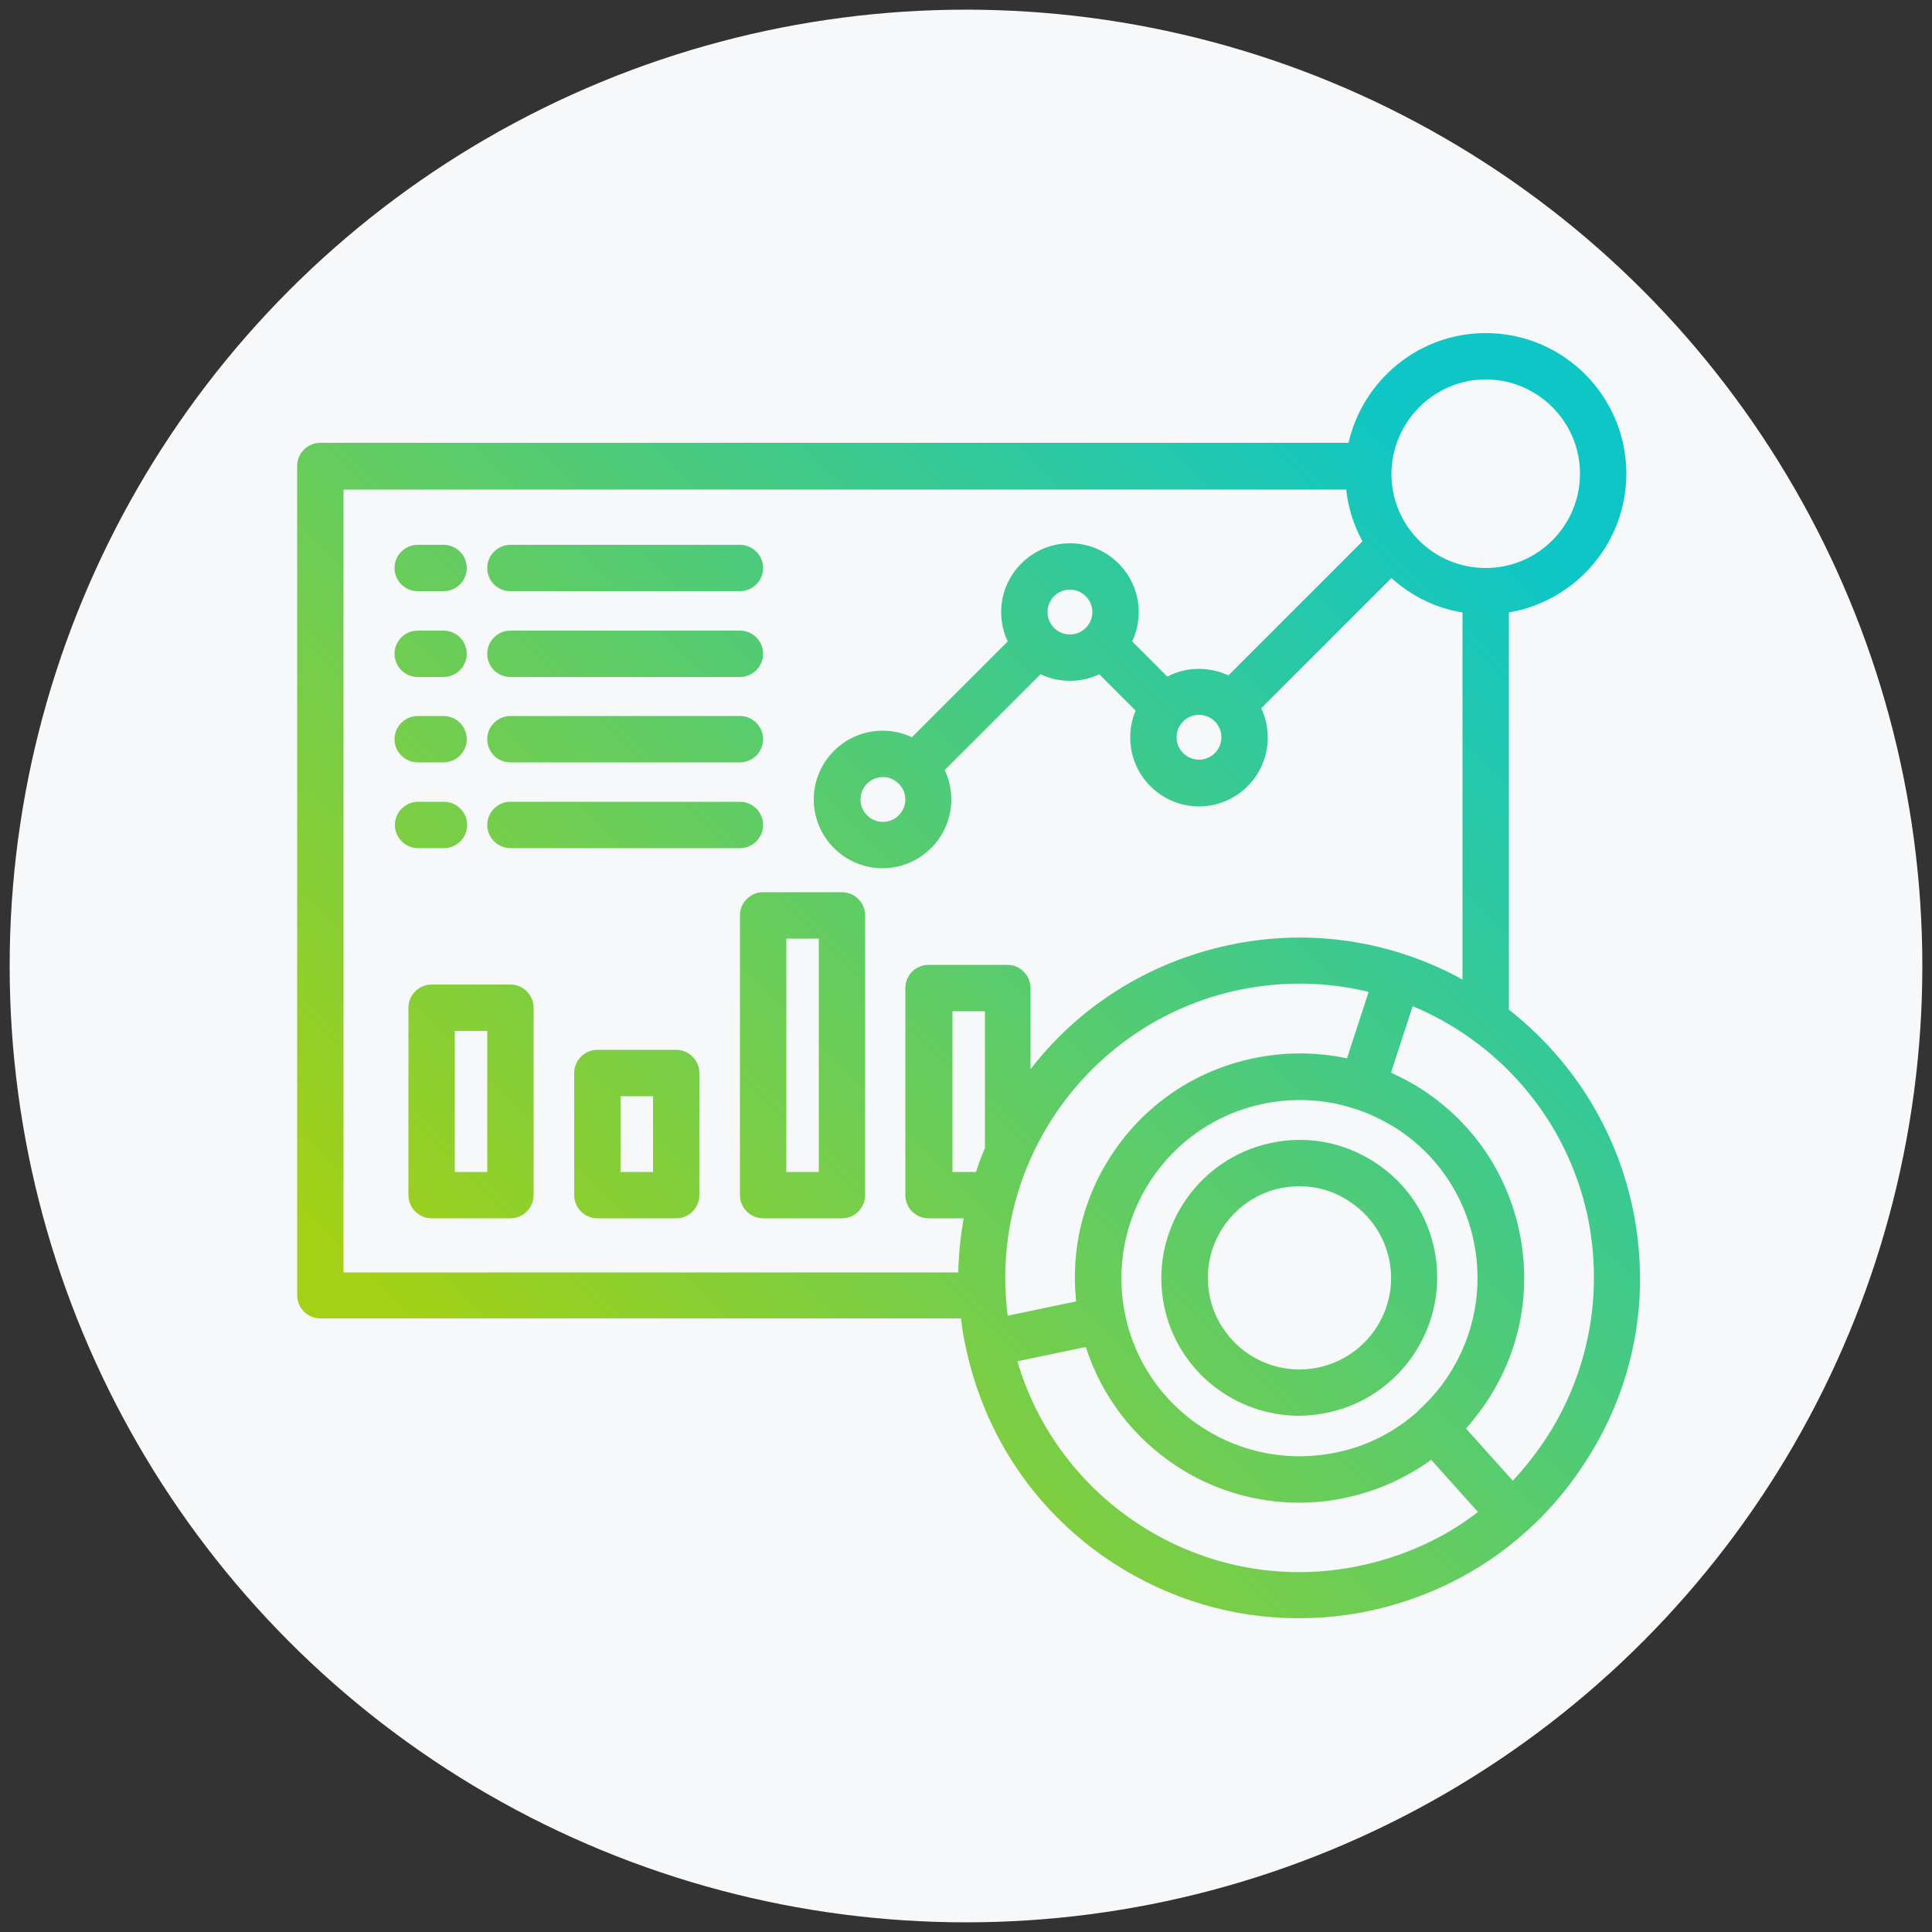
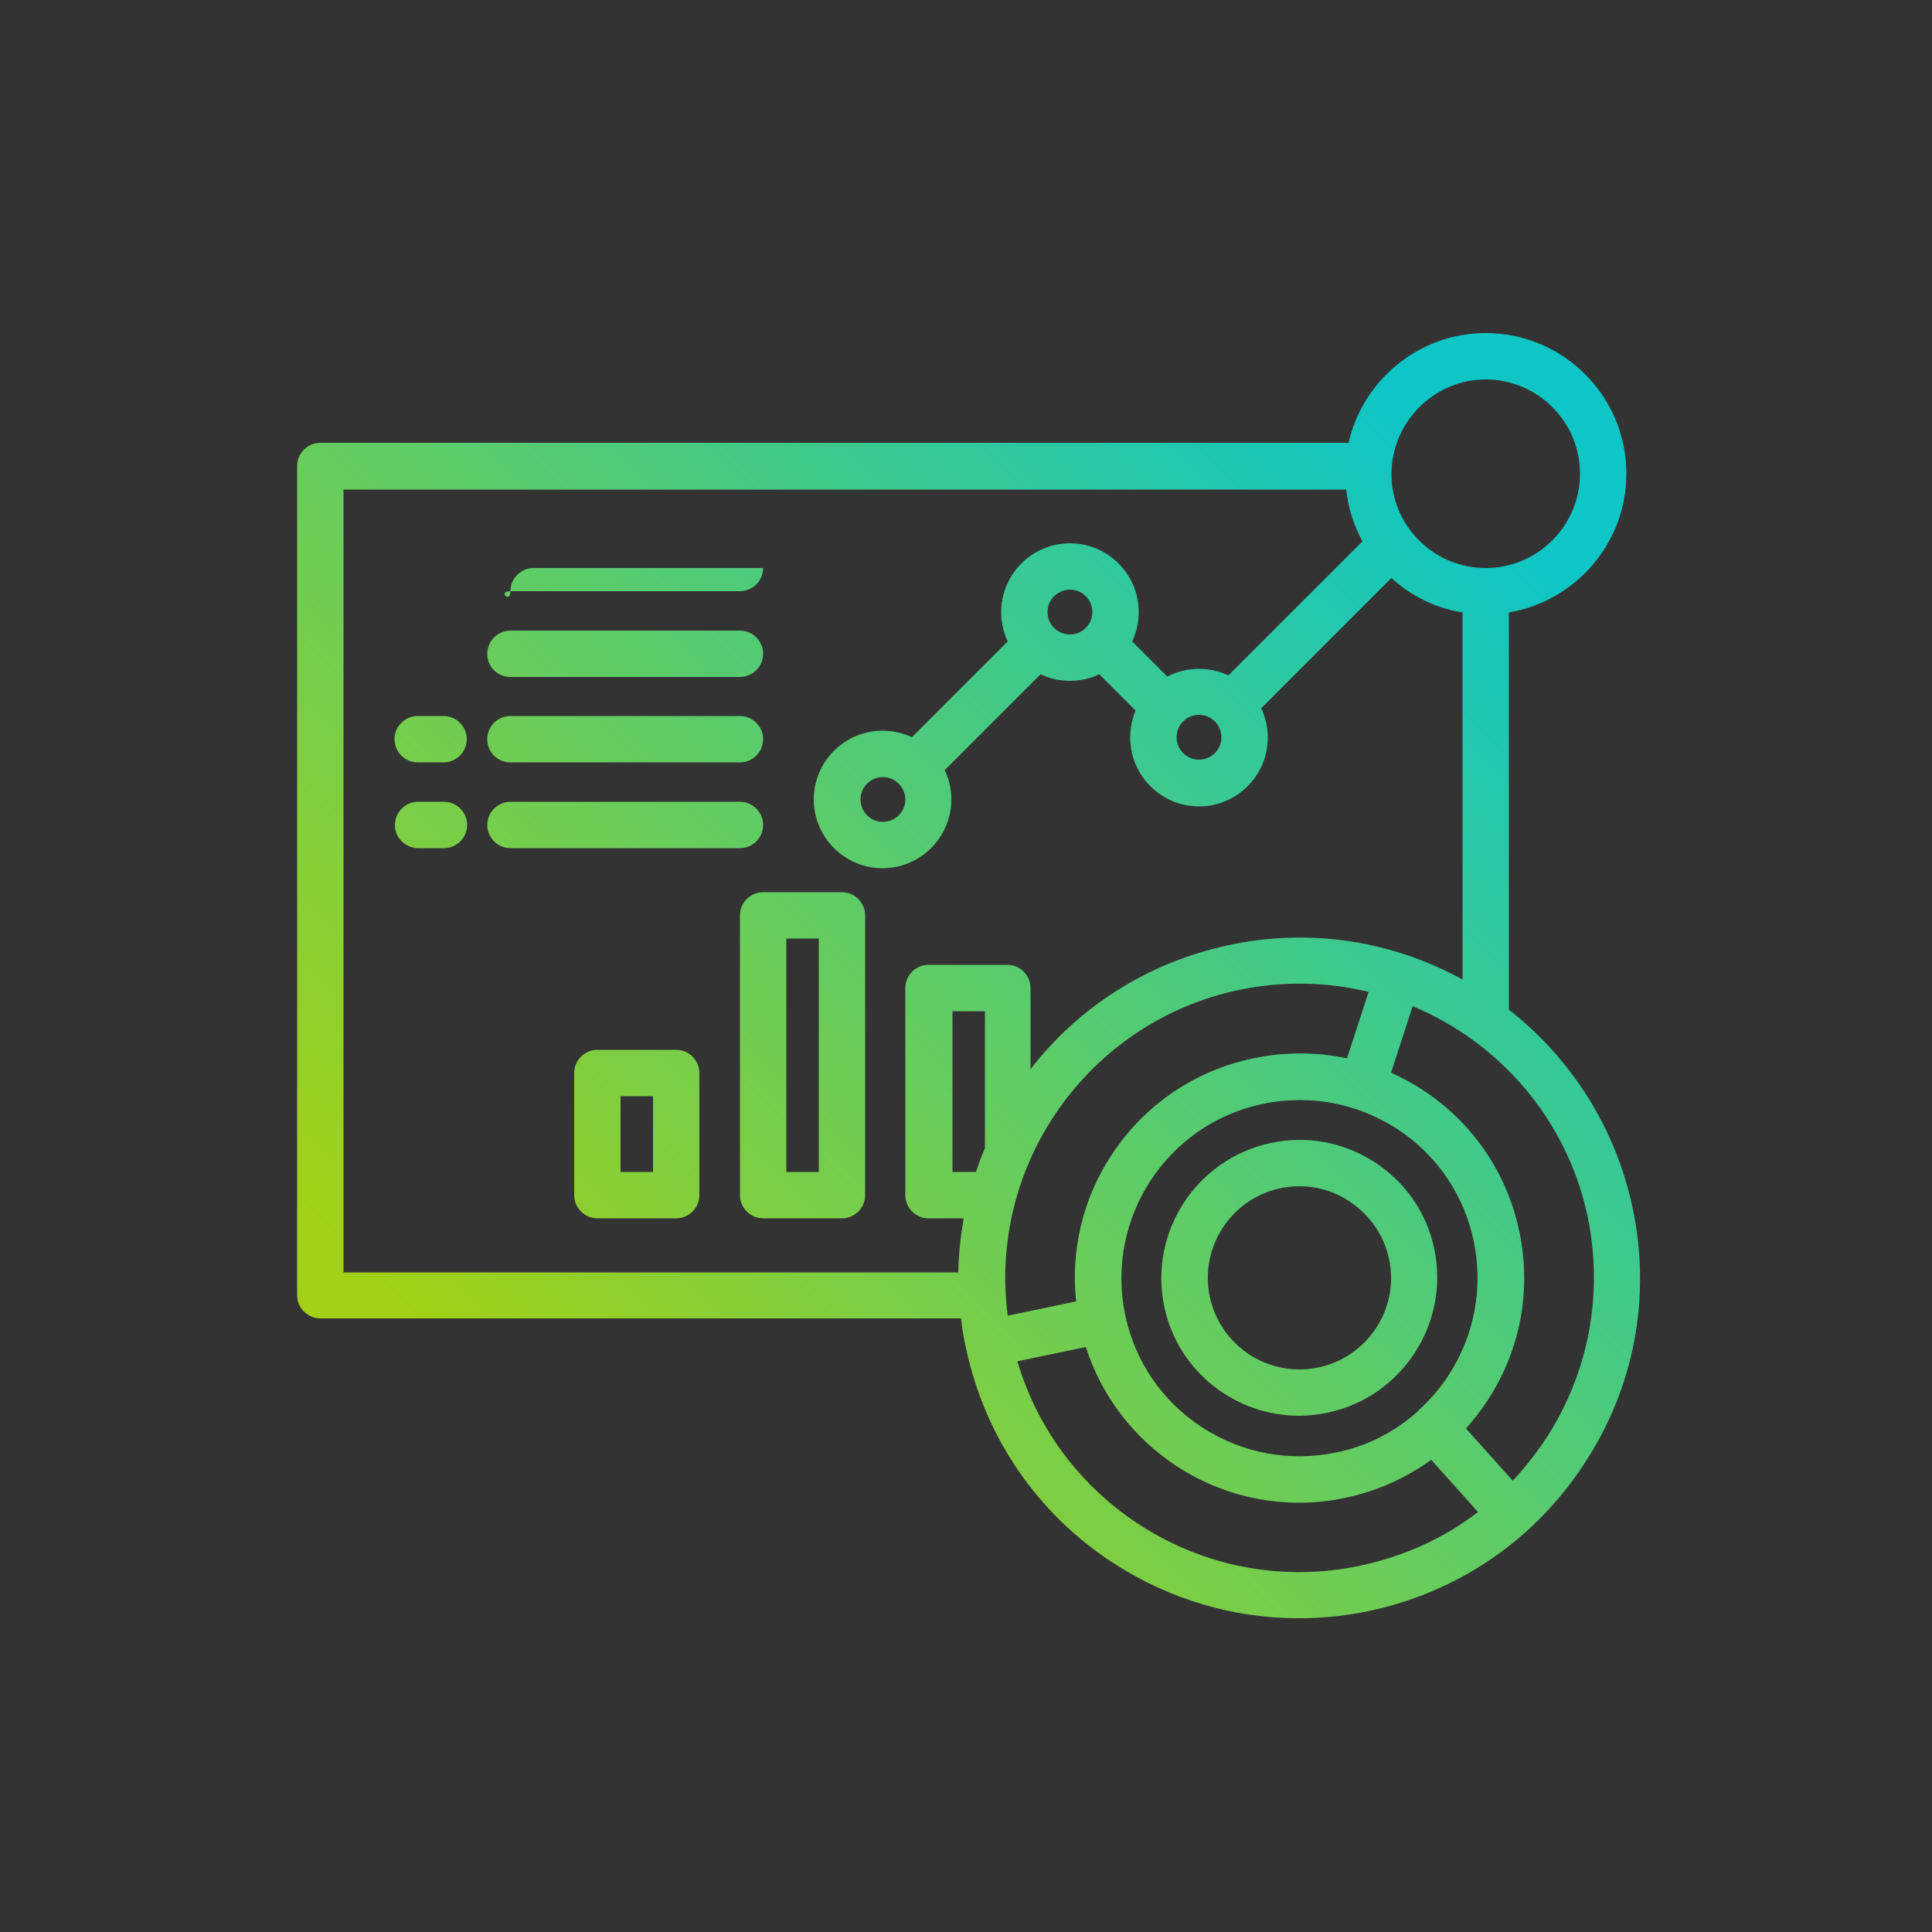
<svg xmlns="http://www.w3.org/2000/svg" version="1.1" id="Livello_1" x="0px" y="0px" viewBox="0 0 500 500" style="enable-background:new 0 0 500 500;" xml:space="preserve">
  <rect x="0" y="0" width="500" height="500" fill="#333333" stroke="none" />
  <style type="text/css"> .st0{fill:#F6F8F9;} .st1{fill:url(#SVGID_1_);} .st2{fill:url(#SVGID_2_);} .st3{fill:url(#SVGID_3_);} .st4{fill:url(#SVGID_4_);} .st5{fill:url(#SVGID_5_);} .st6{fill:url(#SVGID_6_);} .st7{fill:url(#SVGID_7_);} .st8{fill:url(#SVGID_8_);} .st9{fill:url(#SVGID_9_);} .st10{fill:url(#SVGID_10_);} .st11{fill:url(#SVGID_11_);} .st12{fill:url(#SVGID_12_);} .st13{fill:url(#SVGID_13_);} </style>
  <g>
-     <circle class="st0" cx="250" cy="250" r="247.5" />
    <g>
      <linearGradient id="SVGID_1_" gradientUnits="userSpaceOnUse" x1="35.473" y1="273.289" x2="281.844" y2="26.918">
        <stop offset="0" style="stop-color:#A3D115" />
        <stop offset="1" style="stop-color:#0EC6C6" />
      </linearGradient>
-       <path class="st1" d="M132.1,153h59.4c3.3,0,6-2.7,6-6s-2.7-6-6-6h-59.4c-3.3,0-6,2.7-6,6S128.7,153,132.1,153z" />
+       <path class="st1" d="M132.1,153h59.4c3.3,0,6-2.7,6-6h-59.4c-3.3,0-6,2.7-6,6S128.7,153,132.1,153z" />
      <linearGradient id="SVGID_2_" gradientUnits="userSpaceOnUse" x1="46.558" y1="284.375" x2="292.93" y2="38.004">
        <stop offset="0" style="stop-color:#A3D115" />
        <stop offset="1" style="stop-color:#0EC6C6" />
      </linearGradient>
      <path class="st2" d="M132.1,175.2h59.4c3.3,0,6-2.7,6-6s-2.7-6-6-6h-59.4c-3.3,0-6,2.7-6,6S128.7,175.2,132.1,175.2z" />
      <linearGradient id="SVGID_3_" gradientUnits="userSpaceOnUse" x1="57.644" y1="295.461" x2="304.015" y2="49.09">
        <stop offset="0" style="stop-color:#A3D115" />
        <stop offset="1" style="stop-color:#0EC6C6" />
      </linearGradient>
      <path class="st3" d="M132.1,197.3h59.4c3.3,0,6-2.7,6-6s-2.7-6-6-6h-59.4c-3.3,0-6,2.7-6,6S128.7,197.3,132.1,197.3z" />
      <linearGradient id="SVGID_4_" gradientUnits="userSpaceOnUse" x1="68.73" y1="306.547" x2="315.101" y2="60.175">
        <stop offset="0" style="stop-color:#A3D115" />
        <stop offset="1" style="stop-color:#0EC6C6" />
      </linearGradient>
      <path class="st4" d="M197.5,213.5c0-3.3-2.7-6-6-6h-59.4c-3.3,0-6,2.7-6,6s2.7,6,6,6h59.4C194.8,219.5,197.5,216.8,197.5,213.5z" />
      <linearGradient id="SVGID_5_" gradientUnits="userSpaceOnUse" x1="10.342" y1="248.159" x2="256.713" y2="1.787">
        <stop offset="0" style="stop-color:#A3D115" />
        <stop offset="1" style="stop-color:#0EC6C6" />
      </linearGradient>
-       <path class="st5" d="M108.1,153h6.7c3.3,0,6-2.7,6-6s-2.7-6-6-6h-6.7c-3.3,0-6,2.7-6,6S104.8,153,108.1,153z" />
      <linearGradient id="SVGID_6_" gradientUnits="userSpaceOnUse" x1="21.427" y1="259.244" x2="267.799" y2="12.873">
        <stop offset="0" style="stop-color:#A3D115" />
        <stop offset="1" style="stop-color:#0EC6C6" />
      </linearGradient>
-       <path class="st6" d="M108.1,175.2h6.7c3.3,0,6-2.7,6-6s-2.7-6-6-6h-6.7c-3.3,0-6,2.7-6,6S104.8,175.2,108.1,175.2z" />
      <linearGradient id="SVGID_7_" gradientUnits="userSpaceOnUse" x1="32.513" y1="270.33" x2="278.885" y2="23.959">
        <stop offset="0" style="stop-color:#A3D115" />
        <stop offset="1" style="stop-color:#0EC6C6" />
      </linearGradient>
      <path class="st7" d="M108.1,197.3h6.7c3.3,0,6-2.7,6-6s-2.7-6-6-6h-6.7c-3.3,0-6,2.7-6,6S104.8,197.3,108.1,197.3z" />
      <linearGradient id="SVGID_8_" gradientUnits="userSpaceOnUse" x1="43.599" y1="281.416" x2="289.97" y2="35.044">
        <stop offset="0" style="stop-color:#A3D115" />
        <stop offset="1" style="stop-color:#0EC6C6" />
      </linearGradient>
      <path class="st8" d="M114.9,219.5c3.3,0,6-2.7,6-6s-2.7-6-6-6h-6.7c-3.3,0-6,2.7-6,6s2.7,6,6,6H114.9z" />
      <linearGradient id="SVGID_9_" gradientUnits="userSpaceOnUse" x1="84.541" y1="322.357" x2="330.912" y2="75.986">
        <stop offset="0" style="stop-color:#A3D115" />
        <stop offset="1" style="stop-color:#0EC6C6" />
      </linearGradient>
-       <path class="st9" d="M132.1,254.8h-20.4c-3.3,0-6,2.7-6,6v48.5c0,3.3,2.7,6,6,6h20.4c3.3,0,6-2.7,6-6v-48.5 C138.1,257.5,135.4,254.8,132.1,254.8z M126.1,303.3h-8.4v-36.5h8.4V303.3z" />
      <linearGradient id="SVGID_10_" gradientUnits="userSpaceOnUse" x1="110.215" y1="348.032" x2="356.587" y2="101.661">
        <stop offset="0" style="stop-color:#A3D115" />
        <stop offset="1" style="stop-color:#0EC6C6" />
      </linearGradient>
      <path class="st10" d="M175,271.7h-20.4c-3.3,0-6,2.7-6,6v31.6c0,3.3,2.7,6,6,6H175c3.3,0,6-2.7,6-6v-31.6 C181,274.4,178.3,271.7,175,271.7z M169,303.3h-8.4v-19.6h8.4V303.3z" />
      <linearGradient id="SVGID_11_" gradientUnits="userSpaceOnUse" x1="121.474" y1="359.291" x2="367.845" y2="112.919">
        <stop offset="0" style="stop-color:#A3D115" />
        <stop offset="1" style="stop-color:#0EC6C6" />
      </linearGradient>
      <path class="st11" d="M217.9,230.9h-20.4c-3.3,0-6,2.7-6,6v72.4c0,3.3,2.7,6,6,6h20.4c3.3,0,6-2.7,6-6v-72.4 C223.9,233.6,221.2,230.9,217.9,230.9z M211.9,303.3h-8.4v-60.4h8.4V303.3z" />
      <linearGradient id="SVGID_12_" gradientUnits="userSpaceOnUse" x1="127.794" y1="365.611" x2="374.165" y2="119.239">
        <stop offset="0" style="stop-color:#A3D115" />
        <stop offset="1" style="stop-color:#0EC6C6" />
      </linearGradient>
      <path class="st12" d="M422.5,312.5c-4.5-21.1-16.2-38.8-32-51.2V158.5c17.2-2.9,30.4-17.9,30.4-35.9c0-20.1-16.3-36.4-36.4-36.4 c-17.3,0-31.8,12.2-35.5,28.4H82.9c-3.3,0-6,2.7-6,6v214.6c0,3.3,2.7,6,6,6h165.8c0.3,2.6,0.7,5.1,1.3,7.7 c4.9,23,18.4,42.8,38.1,55.6c14.5,9.4,31,14.3,47.9,14.3c6.1,0,12.3-0.6,18.4-1.9c23-4.9,42.8-18.4,55.6-38.1 C423,359.1,427.4,335.6,422.5,312.5z M384.5,98.2c13.4,0,24.4,10.9,24.4,24.4c0,13.4-10.9,24.4-24.4,24.4s-24.4-10.9-24.4-24.4 C360.2,109.2,371.1,98.2,384.5,98.2z M88.9,126.7h259.5c0.5,4.8,2,9.3,4.2,13.4l-34.7,34.7c-2.3-1.1-4.9-1.7-7.6-1.7 c-3,0-5.7,0.7-8.2,2L293,166c1.1-2.3,1.7-4.9,1.7-7.6c0-9.8-8-17.8-17.8-17.8s-17.8,8-17.8,17.8c0,2.7,0.6,5.3,1.7,7.6L236,190.8 c-2.3-1.1-4.9-1.7-7.6-1.7c-9.8,0-17.8,8-17.8,17.8s8,17.8,17.8,17.8s17.8-8,17.8-17.8c0-2.7-0.6-5.3-1.7-7.6l24.8-24.8 c2.3,1.1,4.9,1.7,7.6,1.7c2.7,0,5.3-0.6,7.6-1.7l9.4,9.4c-0.9,2.1-1.4,4.5-1.4,7c0,9.8,8,17.8,17.8,17.8s17.8-8,17.8-17.8 c0-2.7-0.6-5.3-1.7-7.6l33.7-33.7c5.1,4.6,11.4,7.8,18.4,8.9v95c-17.8-9.8-39.1-13.5-60.5-8.9c-21.2,4.5-39,16.2-51.3,32.1v-21 c0-3.3-2.7-6-6-6h-20.4c-3.3,0-6,2.7-6,6v53.6c0,3.3,2.7,6,6,6h9.1c-0.8,4.6-1.3,9.2-1.4,14H88.9V126.7z M310.3,185 c3.2,0,5.8,2.6,5.8,5.8s-2.6,5.8-5.8,5.8c-3.2,0-5.8-2.6-5.8-5.8S307.1,185,310.3,185z M271.1,158.4c0-3.2,2.6-5.8,5.8-5.8 c3.2,0,5.8,2.6,5.8,5.8s-2.6,5.8-5.8,5.8C273.7,164.2,271.1,161.6,271.1,158.4z M234.3,206.9c0,3.2-2.6,5.8-5.8,5.8 c-3.2,0-5.8-2.6-5.8-5.8s2.6-5.8,5.8-5.8C231.6,201.1,234.3,203.7,234.3,206.9z M374.9,355.9c-2.2,3.4-4.8,6.4-7.8,9.1 c0,0,0,0-0.1,0.1c0,0,0,0,0,0.1c-5.9,5.3-13.2,9.1-21.2,10.7c-12,2.5-24.4,0.2-34.7-6.5c-10.3-6.7-17.4-17.1-19.9-29.1 c-5.2-24.9,10.7-49.4,35.6-54.6c3.2-0.7,6.4-1,9.6-1c4.8,0,9.5,0.7,14,2.2c0.1,0,0.2,0.1,0.2,0.1c0.1,0,0.1,0,0.2,0 c3.7,1.2,7.3,3,10.7,5.1c10.3,6.7,17.4,17.1,19.9,29.1C383.9,333.3,381.6,345.6,374.9,355.9z M324.3,273.9 c-15.2,3.2-28.2,12.1-36.7,25.1c-7.4,11.3-10.5,24.5-9.1,37.8l-17.7,3.7c-5.1-39,20.7-76,59.8-84.3c11.5-2.4,22.9-2.1,33.6,0.5 l-5.6,17.2C340.6,272.2,332.4,272.2,324.3,273.9z M254.8,297.3c-0.8,2-1.6,4-2.2,6h-6.1v-41.6h8.4V297.3z M352,405.2 c-39.1,8.3-77.6-15.2-88.7-52.9l17.7-3.7c4.1,12.7,12.3,23.5,23.6,30.9c9.5,6.2,20.5,9.4,31.6,9.4c4,0,8.1-0.4,12.1-1.3 c8.1-1.7,15.6-5.1,22.1-9.8l12.1,13.5C373.7,398.1,363.3,402.8,352,405.2z M400.1,372.3c-2.6,3.9-5.5,7.6-8.6,10.9l-12.1-13.5 c2-2.3,3.9-4.7,5.6-7.3c8.5-13,11.4-28.5,8.2-43.7c-3.2-15.2-12.1-28.2-25.1-36.7c-2.6-1.7-5.3-3.1-8.1-4.4l5.6-17.2 c22.3,9.3,39.9,29.1,45.3,54.5C415,334.9,411.2,355.2,400.1,372.3z" />
      <linearGradient id="SVGID_13_" gradientUnits="userSpaceOnUse" x1="214.597" y1="452.414" x2="460.969" y2="206.043">
        <stop offset="0" style="stop-color:#A3D115" />
        <stop offset="1" style="stop-color:#0EC6C6" />
      </linearGradient>
      <path class="st13" d="M355.8,300.8c-8-5.2-17.5-7-26.9-5c-19.3,4.1-31.6,23.1-27.6,42.3c3.5,16.8,18.4,28.3,34.9,28.3 c2.4,0,4.9-0.3,7.4-0.8c19.3-4.1,31.6-23.1,27.6-42.3C369.3,314,363.8,306,355.8,300.8z M341.2,353.9c-6.2,1.3-12.5,0.1-17.8-3.3 c-5.3-3.5-9-8.8-10.3-15c-2.7-12.8,5.5-25.4,18.3-28.1h0c1.6-0.3,3.3-0.5,4.9-0.5c4.5,0,9,1.3,12.9,3.9c5.3,3.5,9,8.8,10.3,15 C362.2,338.6,354,351.2,341.2,353.9z" />
    </g>
  </g>
</svg>